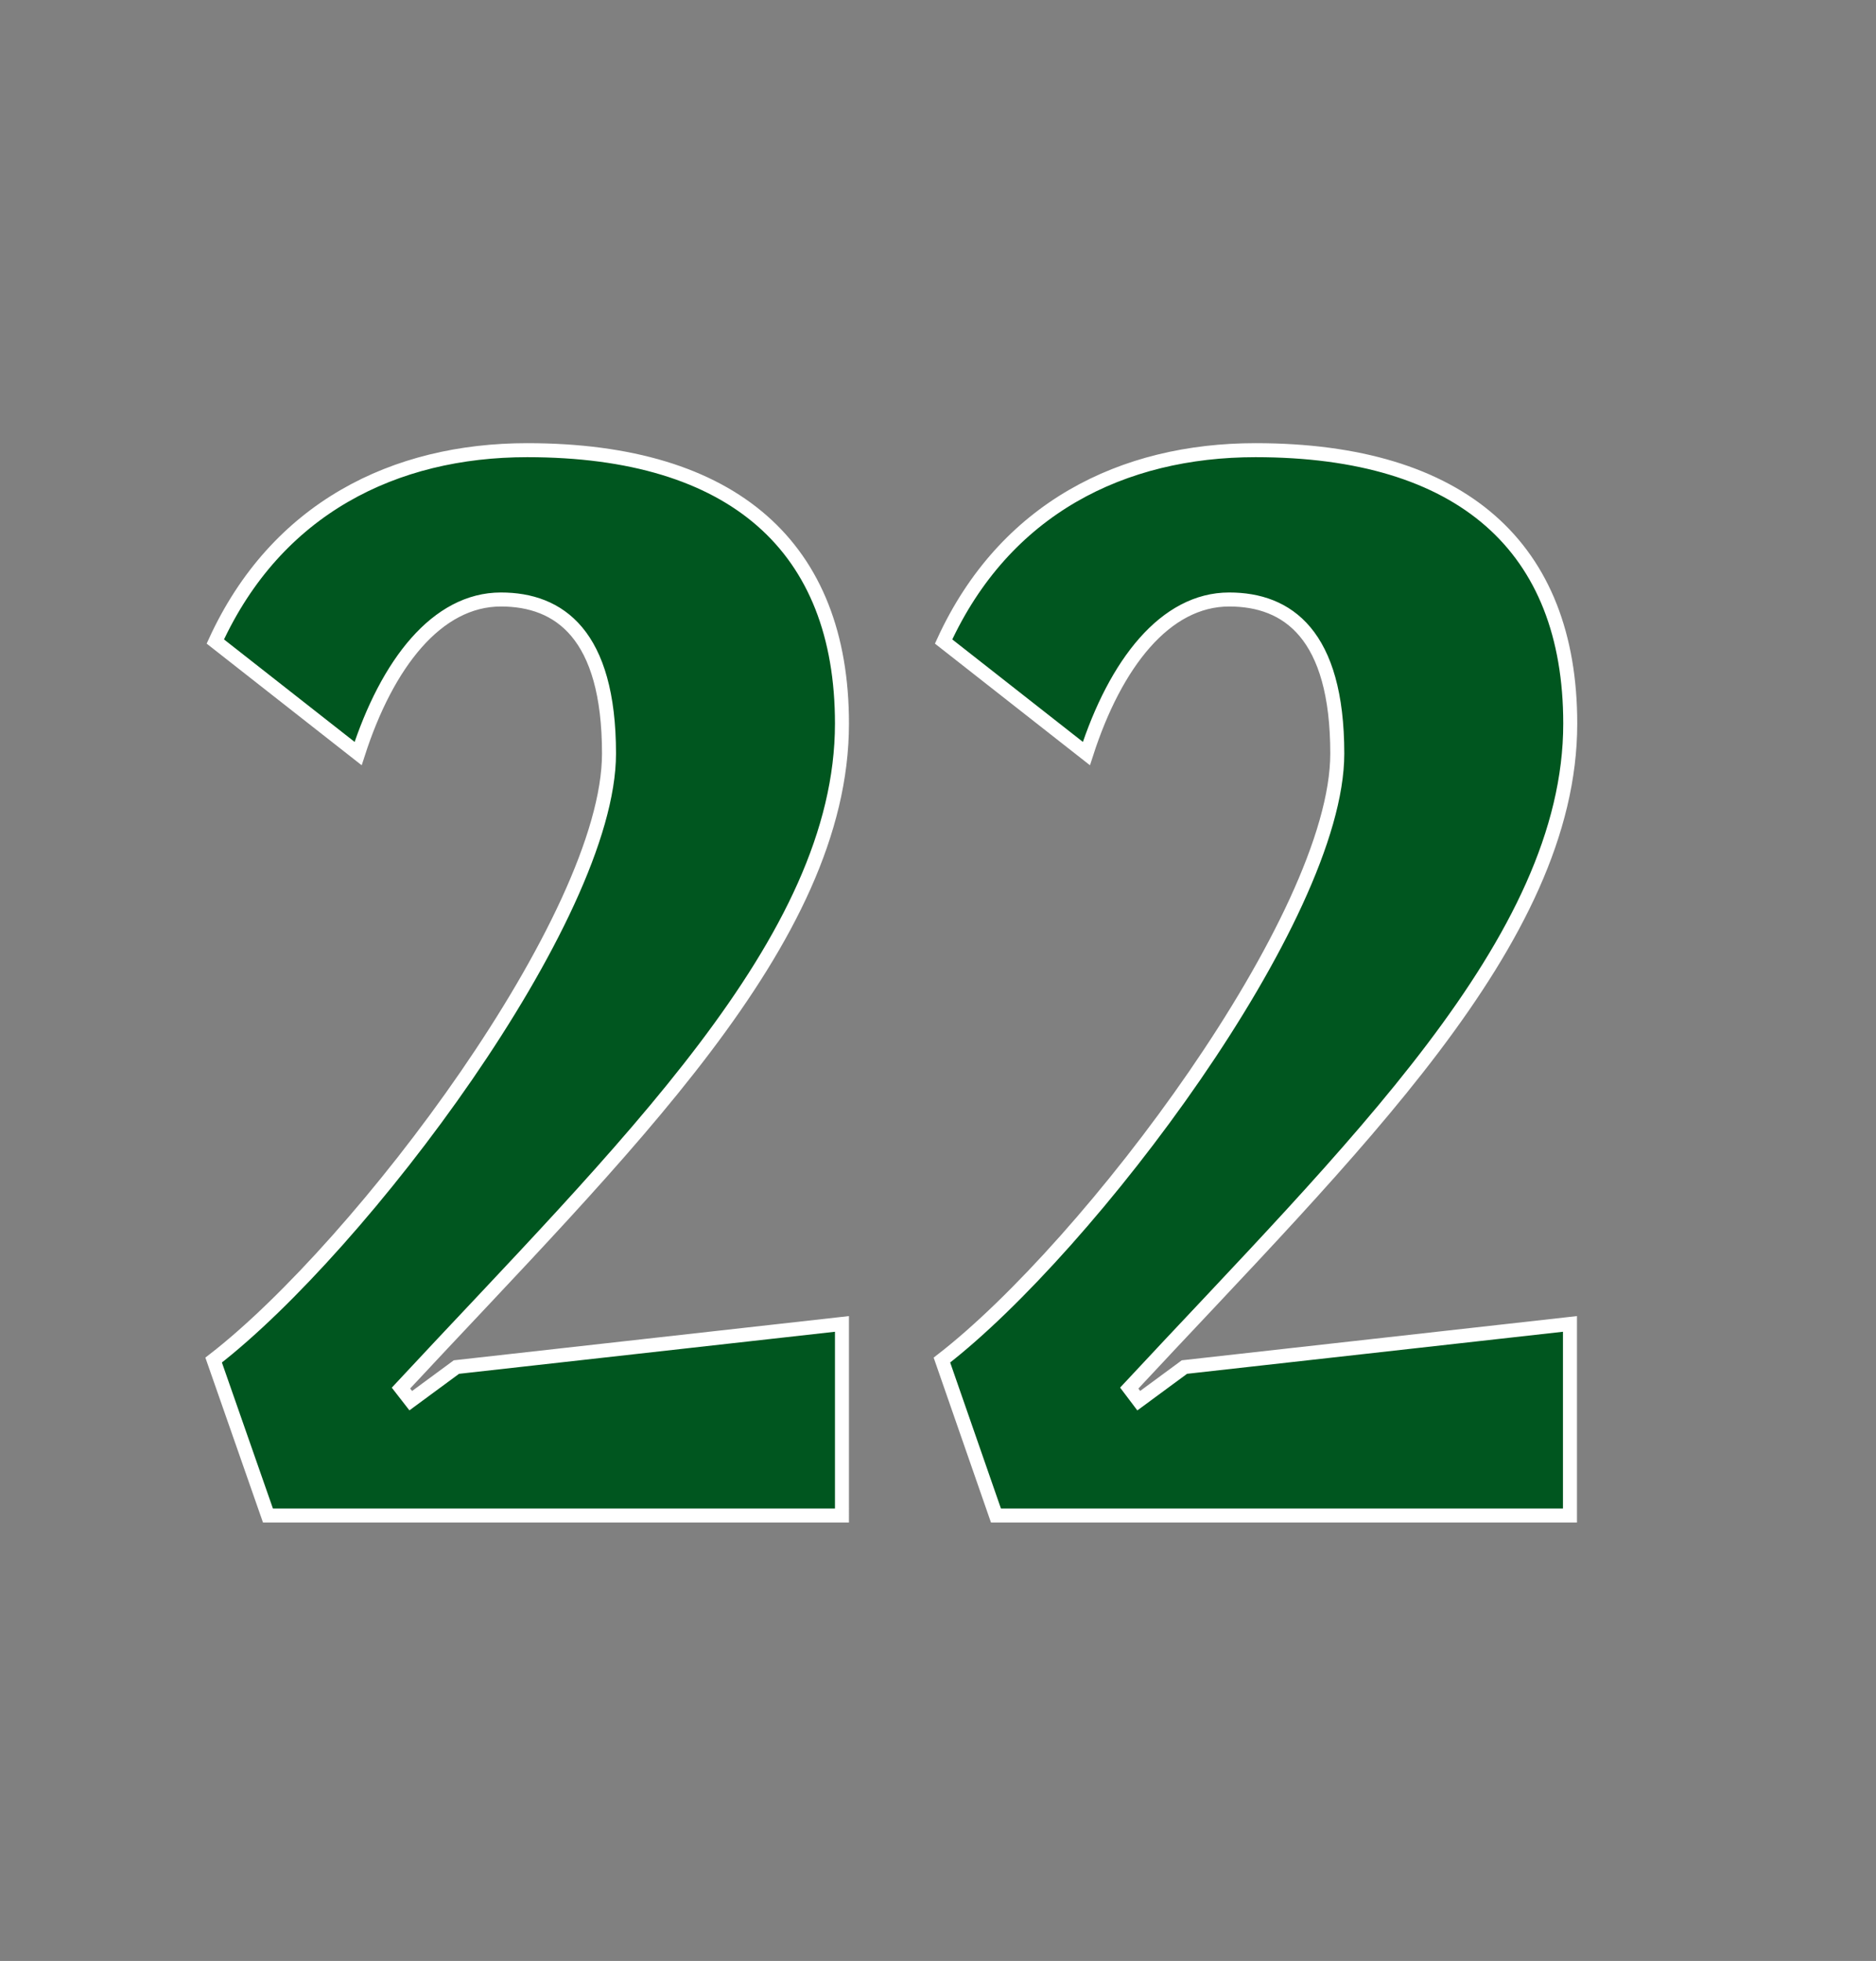
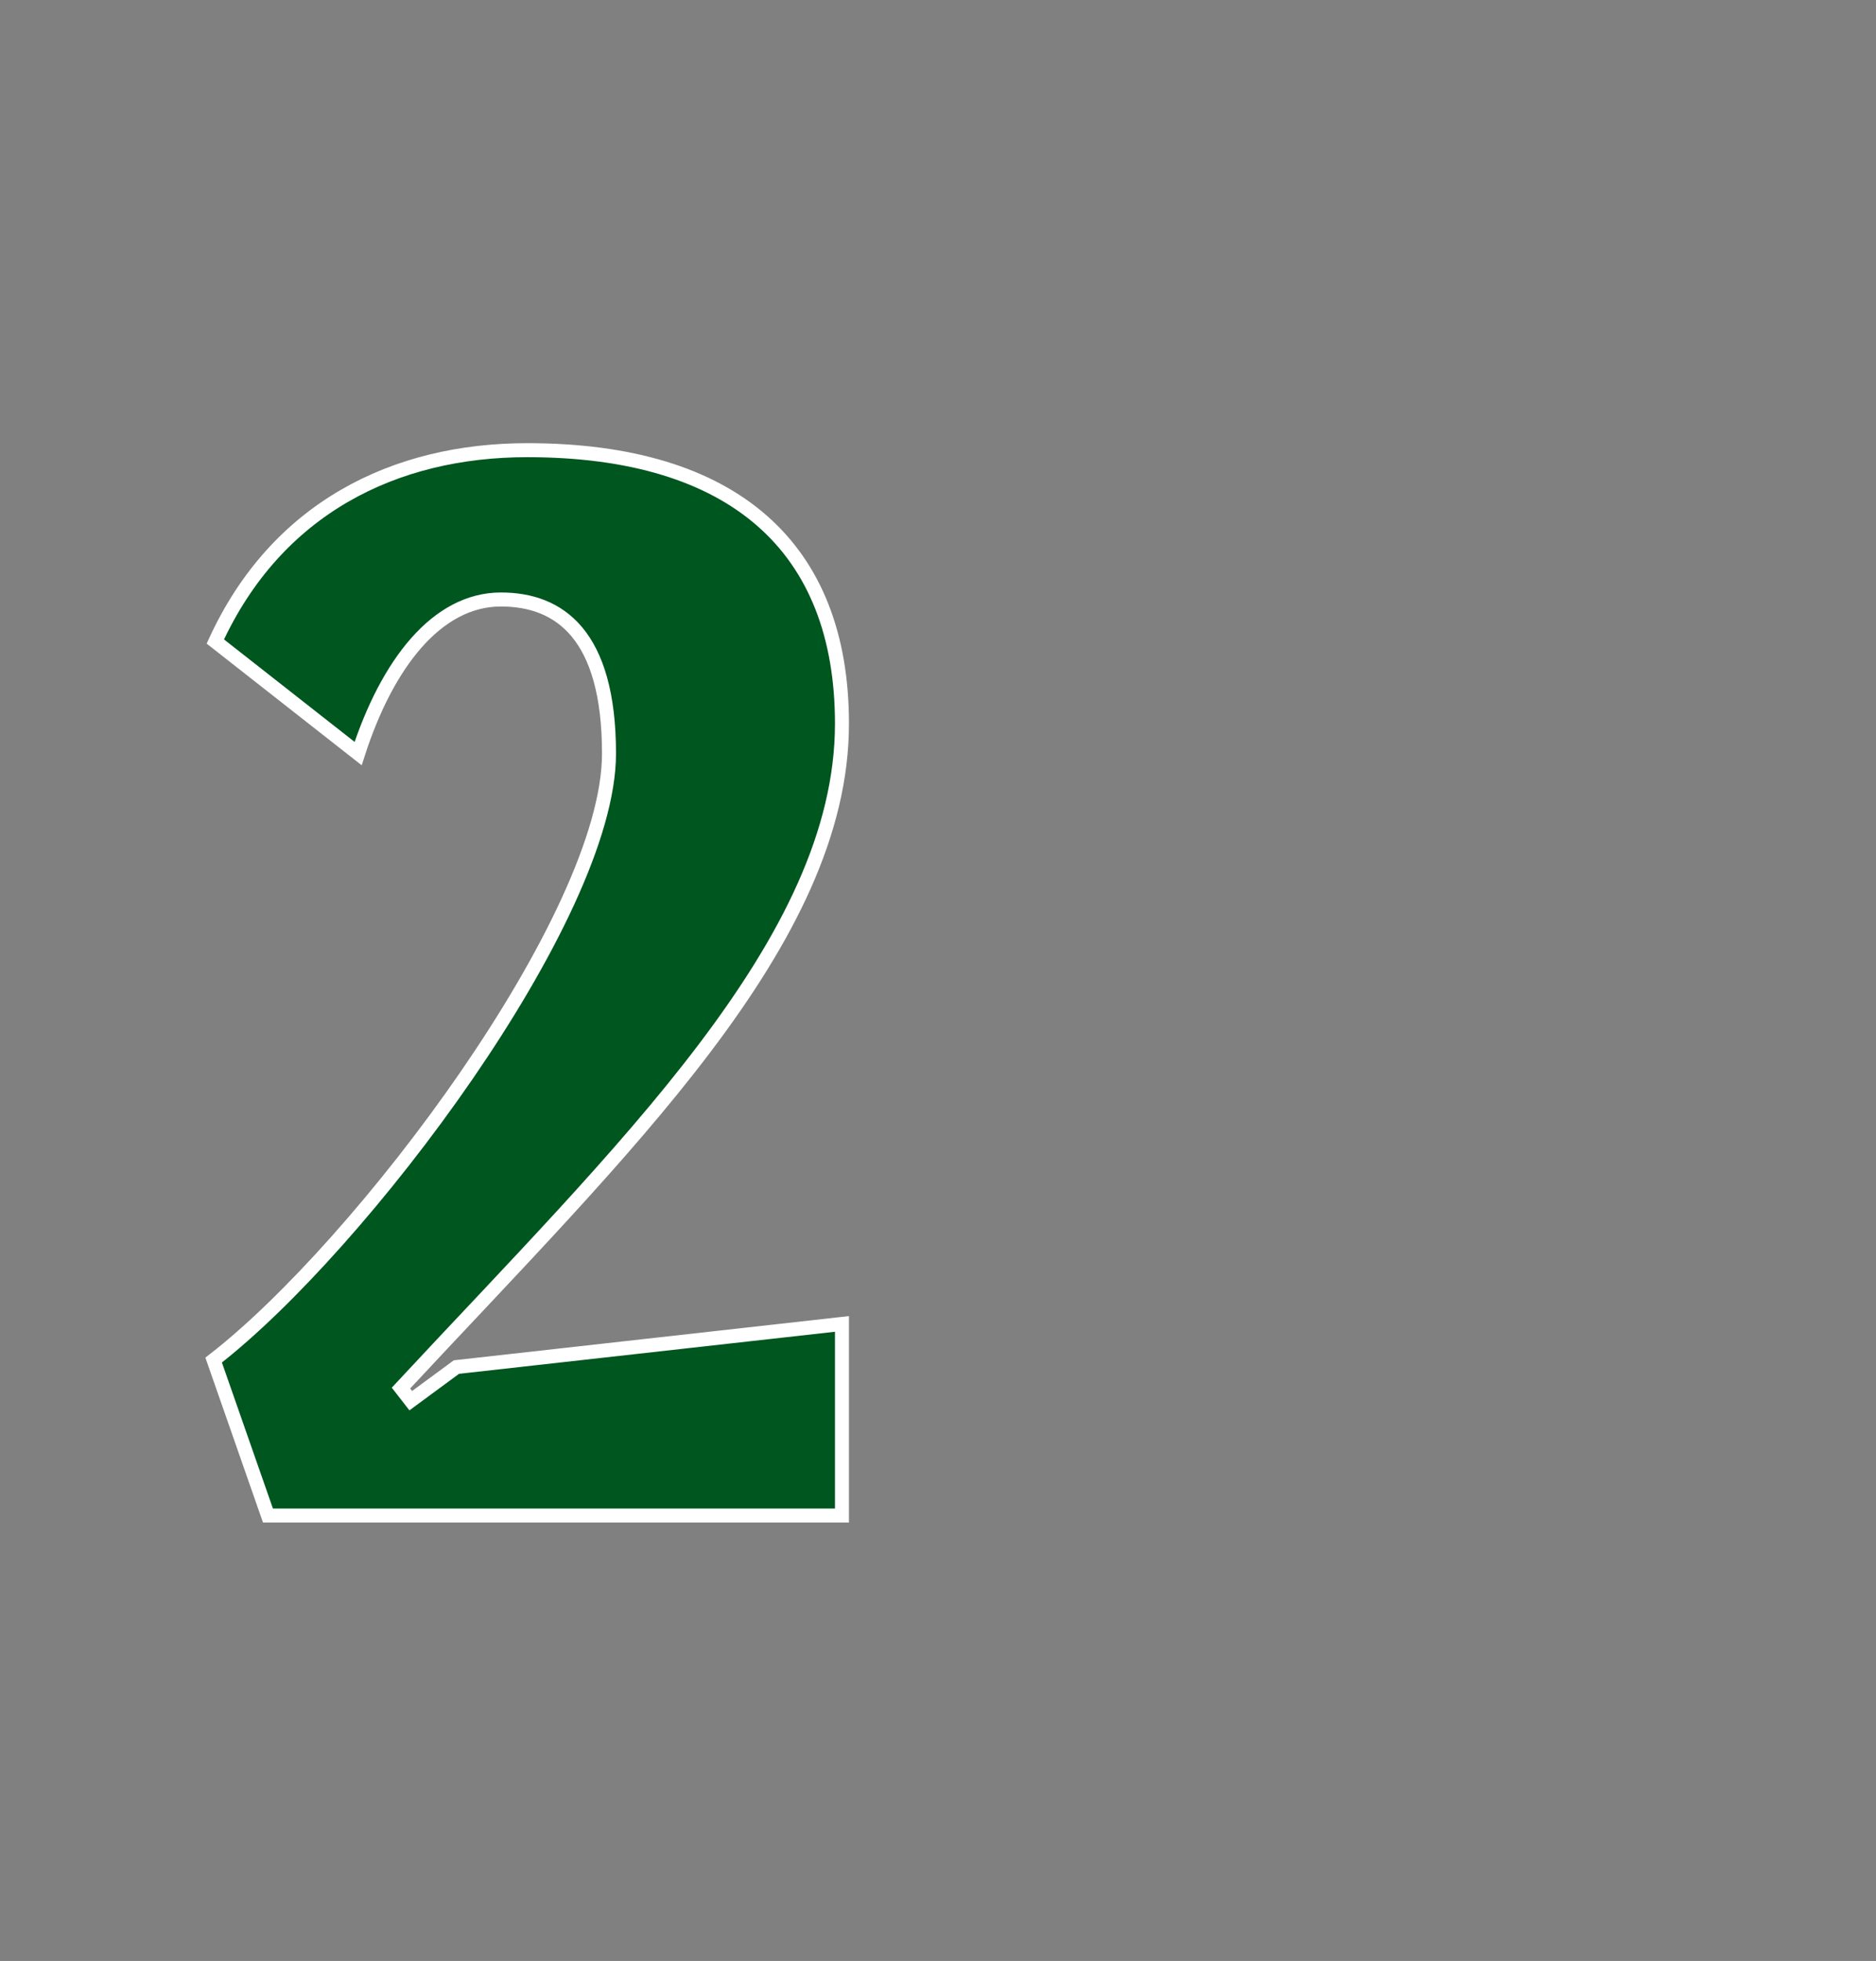
<svg xmlns="http://www.w3.org/2000/svg" id="69daa4bd-d95e-4e6d-a7a6-a8c19150f130" data-name="レイヤー 1" viewBox="0 0 67 70">
  <rect x="0" y="0" width="67" height="70" fill="#808080" stroke="none" />
  <title>num</title>
  <path d="M9.57,54.1L7.63,48.55c5.25-4.06,14.12-15.8,14.12-21.65,0-4.26-1.78-5.5-3.86-5.5-2.28,0-4.06,2.28-5.1,5.5l-5.1-4c2.18-4.75,6.39-6.83,11.14-6.83,7.38,0,11.24,3.47,11.24,9.76,0,7.78-7.83,15.21-15.75,23.72L14.67,50,16.3,48.8l13.77-1.54V54.1H9.57Z" style="fill:#00561f;stroke:#fff;stroke-miterlimit:10;stroke-width:0.5px" />
-   <path d="M35.57,54.1l-1.93-5.55c5.25-4.06,14.12-15.8,14.12-21.65,0-4.26-1.78-5.5-3.86-5.5-2.28,0-4.06,2.28-5.1,5.5l-5.1-4c2.18-4.75,6.39-6.83,11.14-6.83,7.38,0,11.24,3.47,11.24,9.76,0,7.78-7.83,15.21-15.75,23.72L40.67,50,42.3,48.8l13.77-1.54V54.1H35.57Z" style="fill:#00561f;stroke:#fff;stroke-miterlimit:10;stroke-width:0.5px" />
</svg>